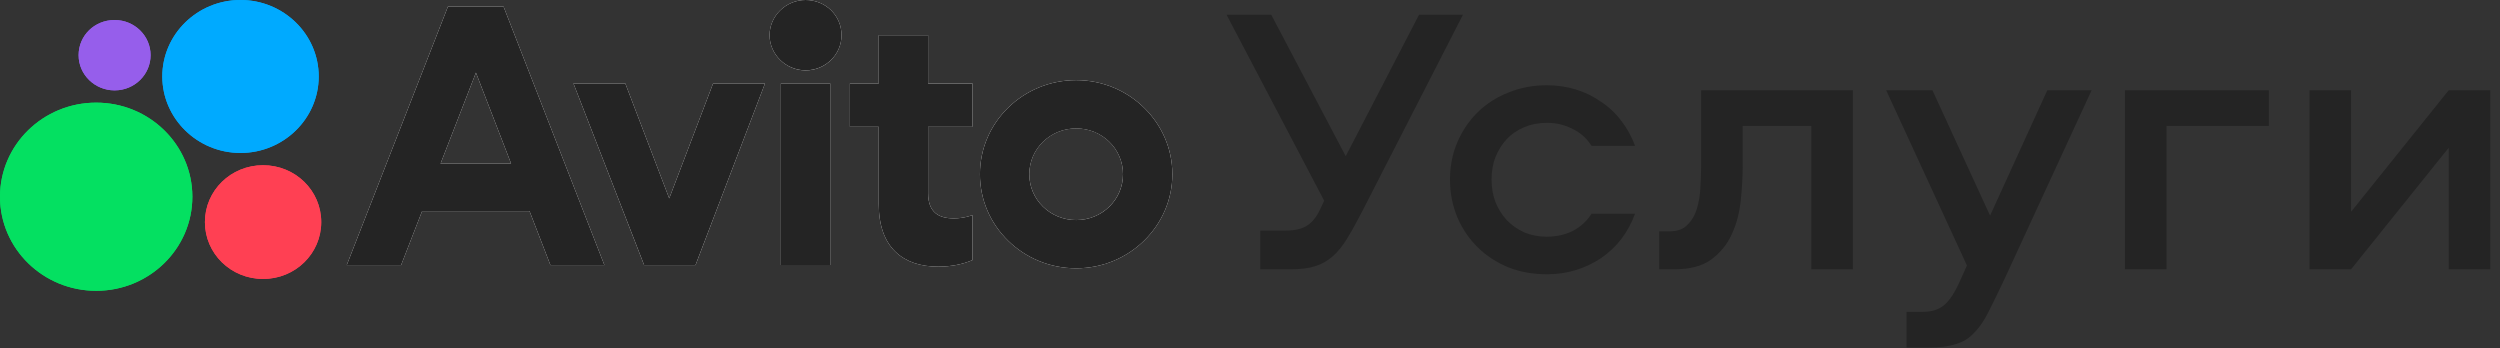
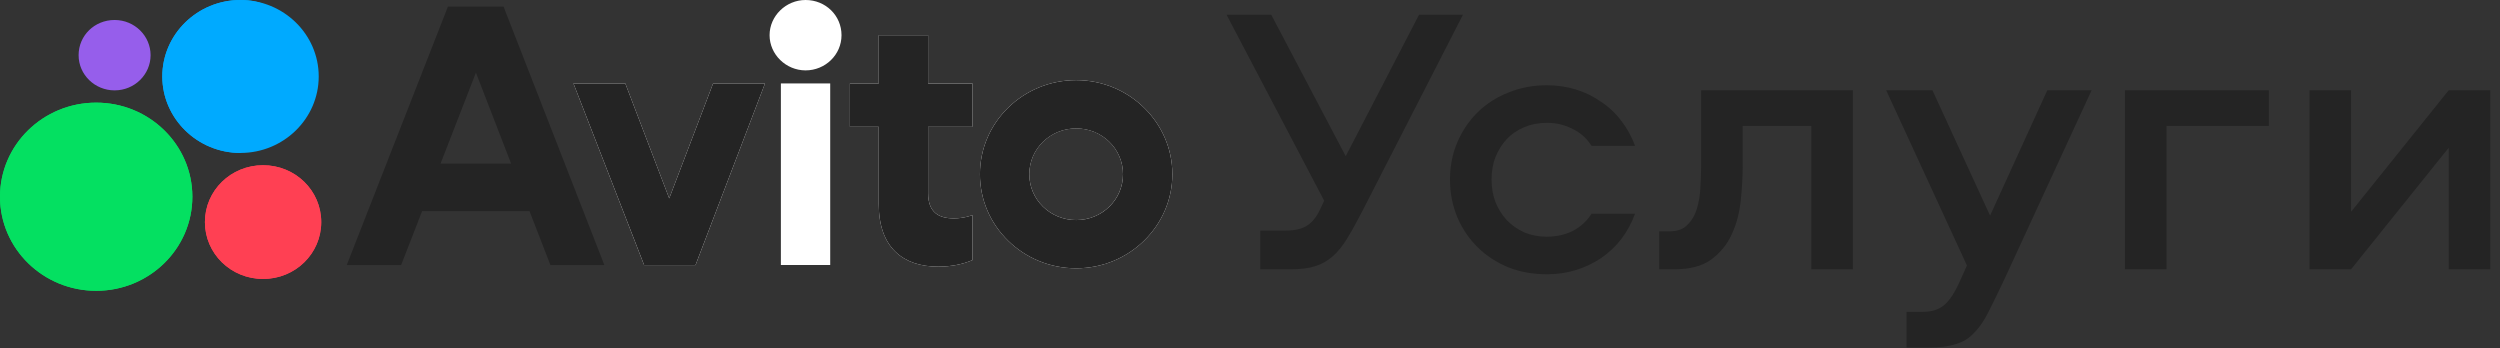
<svg xmlns="http://www.w3.org/2000/svg" width="201" height="28" viewBox="0 0 201 28" fill="none">
  <rect x="0" y="0" width="201" height="28" fill="#333333" stroke="none" />
  <path d="M7.735 8.253C3.464 8.253 0 11.641 0 15.817C0 19.993 3.464 23.38 7.735 23.38C12.006 23.38 15.466 19.993 15.466 15.817C15.466 11.641 12.002 8.253 7.735 8.253Z" fill="#04E061" />
  <path d="M19.335 12.297C22.799 12.297 25.625 9.538 25.625 6.147C25.625 2.756 22.799 0 19.335 0C15.871 0 13.049 2.763 13.049 6.147C13.049 9.53 15.875 12.297 19.335 12.297Z" fill="#00AAFF" />
  <path d="M21.151 13.284C18.562 13.284 16.475 15.325 16.475 17.857C16.475 20.389 18.562 22.429 21.151 22.429C23.741 22.429 25.828 20.389 25.828 17.857C25.828 15.325 23.741 13.284 21.151 13.284Z" fill="#FF4053" />
  <path d="M9.213 7.266C10.827 7.266 12.107 5.982 12.107 4.437C12.107 2.892 10.827 1.607 9.213 1.607C7.6 1.607 6.32 2.859 6.32 4.437C6.32 6.015 7.633 7.266 9.213 7.266Z" fill="#965EEB" />
  <path d="M86.523 17.692C84.437 17.692 82.755 16.048 82.755 14.007C82.755 11.967 84.437 10.323 86.523 10.323C88.61 10.323 90.291 11.967 90.291 14.007C90.291 16.048 88.61 17.692 86.523 17.692ZM86.523 6.444C82.253 6.444 78.788 9.831 78.788 14.007C78.788 18.183 82.253 21.571 86.523 21.571C90.794 21.571 94.258 18.151 94.258 14.007C94.258 9.864 90.794 6.444 86.523 6.444Z" fill="white" />
  <path d="M53.806 15.949L50.274 6.708H46.105L51.786 21.31H55.922L61.506 6.708H57.333L53.806 15.949Z" fill="white" />
  <path d="M74.619 2.829H70.652V6.708H68.333V10.194H70.652V16.407C70.652 19.927 72.634 21.439 75.426 21.439C76.503 21.439 77.412 21.24 78.185 20.914V17.295C78.185 17.295 77.513 17.56 76.706 17.56C75.493 17.56 74.619 17.097 74.619 15.519V10.191H78.185V6.705H74.619V2.829Z" fill="white" />
  <path d="M64.768 0C63.188 0 61.874 1.284 61.874 2.829C61.874 4.374 63.188 5.659 64.768 5.659C66.348 5.659 67.658 4.407 67.658 2.829C67.658 1.251 66.382 0 64.768 0Z" fill="white" />
  <path d="M66.749 6.708H62.783V21.306H66.749V6.708Z" fill="white" />
-   <path d="M35.42 13.156L38.265 5.842L41.094 13.156H35.42ZM36.013 0.532L27.877 21.314H32.249L33.938 16.973H42.573L44.254 21.314H48.593L40.486 0.532H36.013Z" fill="white" />
  <path d="M7.735 8.253C3.464 8.253 0 11.641 0 15.817C0 19.993 3.464 23.38 7.735 23.38C12.006 23.38 15.466 19.993 15.466 15.817C15.466 11.641 12.002 8.253 7.735 8.253Z" fill="#04E061" />
-   <path d="M19.335 12.297C22.799 12.297 25.625 9.534 25.625 6.147C25.625 2.76 22.799 0 19.335 0C15.871 0 13.049 2.763 13.049 6.147C13.049 9.53 15.875 12.297 19.335 12.297Z" fill="#00AAFF" />
+   <path d="M19.335 12.297C25.625 2.76 22.799 0 19.335 0C15.871 0 13.049 2.763 13.049 6.147C13.049 9.53 15.875 12.297 19.335 12.297Z" fill="#00AAFF" />
  <path d="M21.151 13.284C18.562 13.284 16.475 15.321 16.475 17.853C16.475 20.385 18.562 22.426 21.151 22.426C23.741 22.426 25.828 20.389 25.828 17.853C25.828 15.317 23.741 13.284 21.151 13.284Z" fill="#FF4053" />
-   <path d="M9.213 7.266C10.827 7.266 12.107 5.985 12.107 4.437C12.107 2.888 10.827 1.611 9.213 1.611C7.6 1.611 6.32 2.862 6.32 4.437C6.32 6.011 7.633 7.266 9.213 7.266Z" fill="#965EEB" />
  <path d="M86.523 17.692C84.437 17.692 82.755 16.048 82.755 14.011C82.755 11.974 84.437 10.327 86.523 10.327C88.61 10.327 90.291 11.971 90.291 14.011C90.291 16.052 88.61 17.692 86.523 17.692ZM86.523 6.444C82.253 6.444 78.788 9.831 78.788 14.007C78.788 18.183 82.253 21.571 86.523 21.571C90.794 21.571 94.258 18.151 94.258 14.007C94.258 9.864 90.794 6.444 86.523 6.444Z" fill="#242424" />
  <path d="M53.806 15.949L50.274 6.708H46.105L51.786 21.306H55.922L61.506 6.708H57.333L53.806 15.949Z" fill="#242424" />
  <path d="M74.619 2.829H70.652V6.708H68.333V10.194H70.652V16.407C70.652 19.927 72.634 21.439 75.426 21.439C76.503 21.439 77.412 21.24 78.185 20.914V17.295C78.185 17.295 77.513 17.56 76.706 17.56C75.493 17.56 74.619 17.101 74.619 15.519V10.194H78.185V6.708H74.619V2.829Z" fill="#242424" />
-   <path d="M64.768 0C63.188 0 61.874 1.281 61.874 2.829C61.874 4.378 63.188 5.655 64.768 5.655C66.348 5.655 67.658 4.407 67.658 2.829C67.658 1.251 66.382 0 64.768 0Z" fill="#242424" />
-   <path d="M66.749 6.708H62.783V21.31H66.749V6.708Z" fill="#242424" />
  <path d="M35.42 13.156L38.265 5.842L41.094 13.156H35.42ZM36.013 0.532L27.877 21.314H32.249L33.938 16.973H42.573L44.254 21.314H48.593L40.486 0.532H36.013Z" fill="#242424" />
  <path d="M114.092 1.183H117.622L109.584 16.873C109.121 17.778 108.701 18.538 108.323 19.154C107.965 19.75 107.577 20.233 107.156 20.603C106.736 20.973 106.263 21.24 105.737 21.405C105.212 21.569 104.571 21.651 103.815 21.651H101.324V18.538H103.405C104.077 18.538 104.624 18.415 105.044 18.168C105.485 17.901 105.854 17.449 106.148 16.812L106.463 16.134L98.613 1.183H102.207L108.196 12.558L114.092 1.183ZM127.961 11.726C127.582 11.13 127.078 10.677 126.448 10.369C125.817 10.04 125.123 9.876 124.367 9.876C123.715 9.876 123.116 9.989 122.57 10.215C122.023 10.441 121.55 10.76 121.151 11.171C120.773 11.582 120.468 12.065 120.237 12.62C120.027 13.174 119.922 13.78 119.922 14.438C119.922 15.096 120.027 15.702 120.237 16.257C120.468 16.812 120.773 17.295 121.151 17.706C121.55 18.117 122.023 18.445 122.57 18.692C123.116 18.918 123.715 19.031 124.367 19.031C125.123 19.031 125.817 18.877 126.448 18.569C127.078 18.24 127.582 17.778 127.961 17.182H131.46C131.187 17.921 130.819 18.6 130.356 19.216C129.894 19.812 129.348 20.326 128.717 20.757C128.108 21.168 127.435 21.487 126.7 21.713C125.964 21.939 125.187 22.052 124.367 22.052C123.253 22.052 122.223 21.867 121.277 21.497C120.331 21.107 119.512 20.573 118.818 19.894C118.125 19.216 117.578 18.415 117.179 17.49C116.78 16.545 116.58 15.527 116.58 14.438C116.58 13.349 116.78 12.342 117.179 11.417C117.578 10.492 118.125 9.691 118.818 9.013C119.512 8.335 120.331 7.811 121.277 7.441C122.223 7.05 123.253 6.855 124.367 6.855C125.187 6.855 125.964 6.968 126.7 7.194C127.435 7.42 128.108 7.749 128.717 8.181C129.348 8.592 129.894 9.105 130.356 9.722C130.819 10.318 131.187 10.986 131.46 11.726H127.961ZM148.972 7.256V21.651H145.631V10.123H140.114V13.298C140.114 14.202 140.061 15.147 139.956 16.134C139.851 17.12 139.61 18.024 139.231 18.846C138.853 19.668 138.296 20.346 137.56 20.881C136.846 21.395 135.869 21.651 134.629 21.651H133.399V18.6H134.251C134.86 18.6 135.333 18.425 135.669 18.076C136.026 17.726 136.278 17.295 136.426 16.781C136.594 16.247 136.689 15.671 136.71 15.055C136.751 14.418 136.772 13.811 136.772 13.236V7.256H148.972ZM151.648 7.256H155.368L160.002 17.336L164.604 7.256H168.167L161.168 22.422C160.664 23.491 160.233 24.374 159.876 25.073C159.519 25.792 159.13 26.357 158.709 26.768C158.31 27.2 157.827 27.498 157.259 27.662C156.713 27.847 155.988 27.94 155.084 27.94H153.287V25.073H154.58C155.294 25.073 155.862 24.898 156.282 24.549C156.723 24.2 157.154 23.552 157.575 22.607L158.142 21.343L151.648 7.256ZM182.416 7.256V10.123H174.188V21.651H170.846V7.256H182.416ZM185.685 21.651V7.256H189.027V17.027L196.876 7.256H200.218V21.651H196.876V11.88L189.027 21.651H185.685Z" fill="#242424" />
</svg>